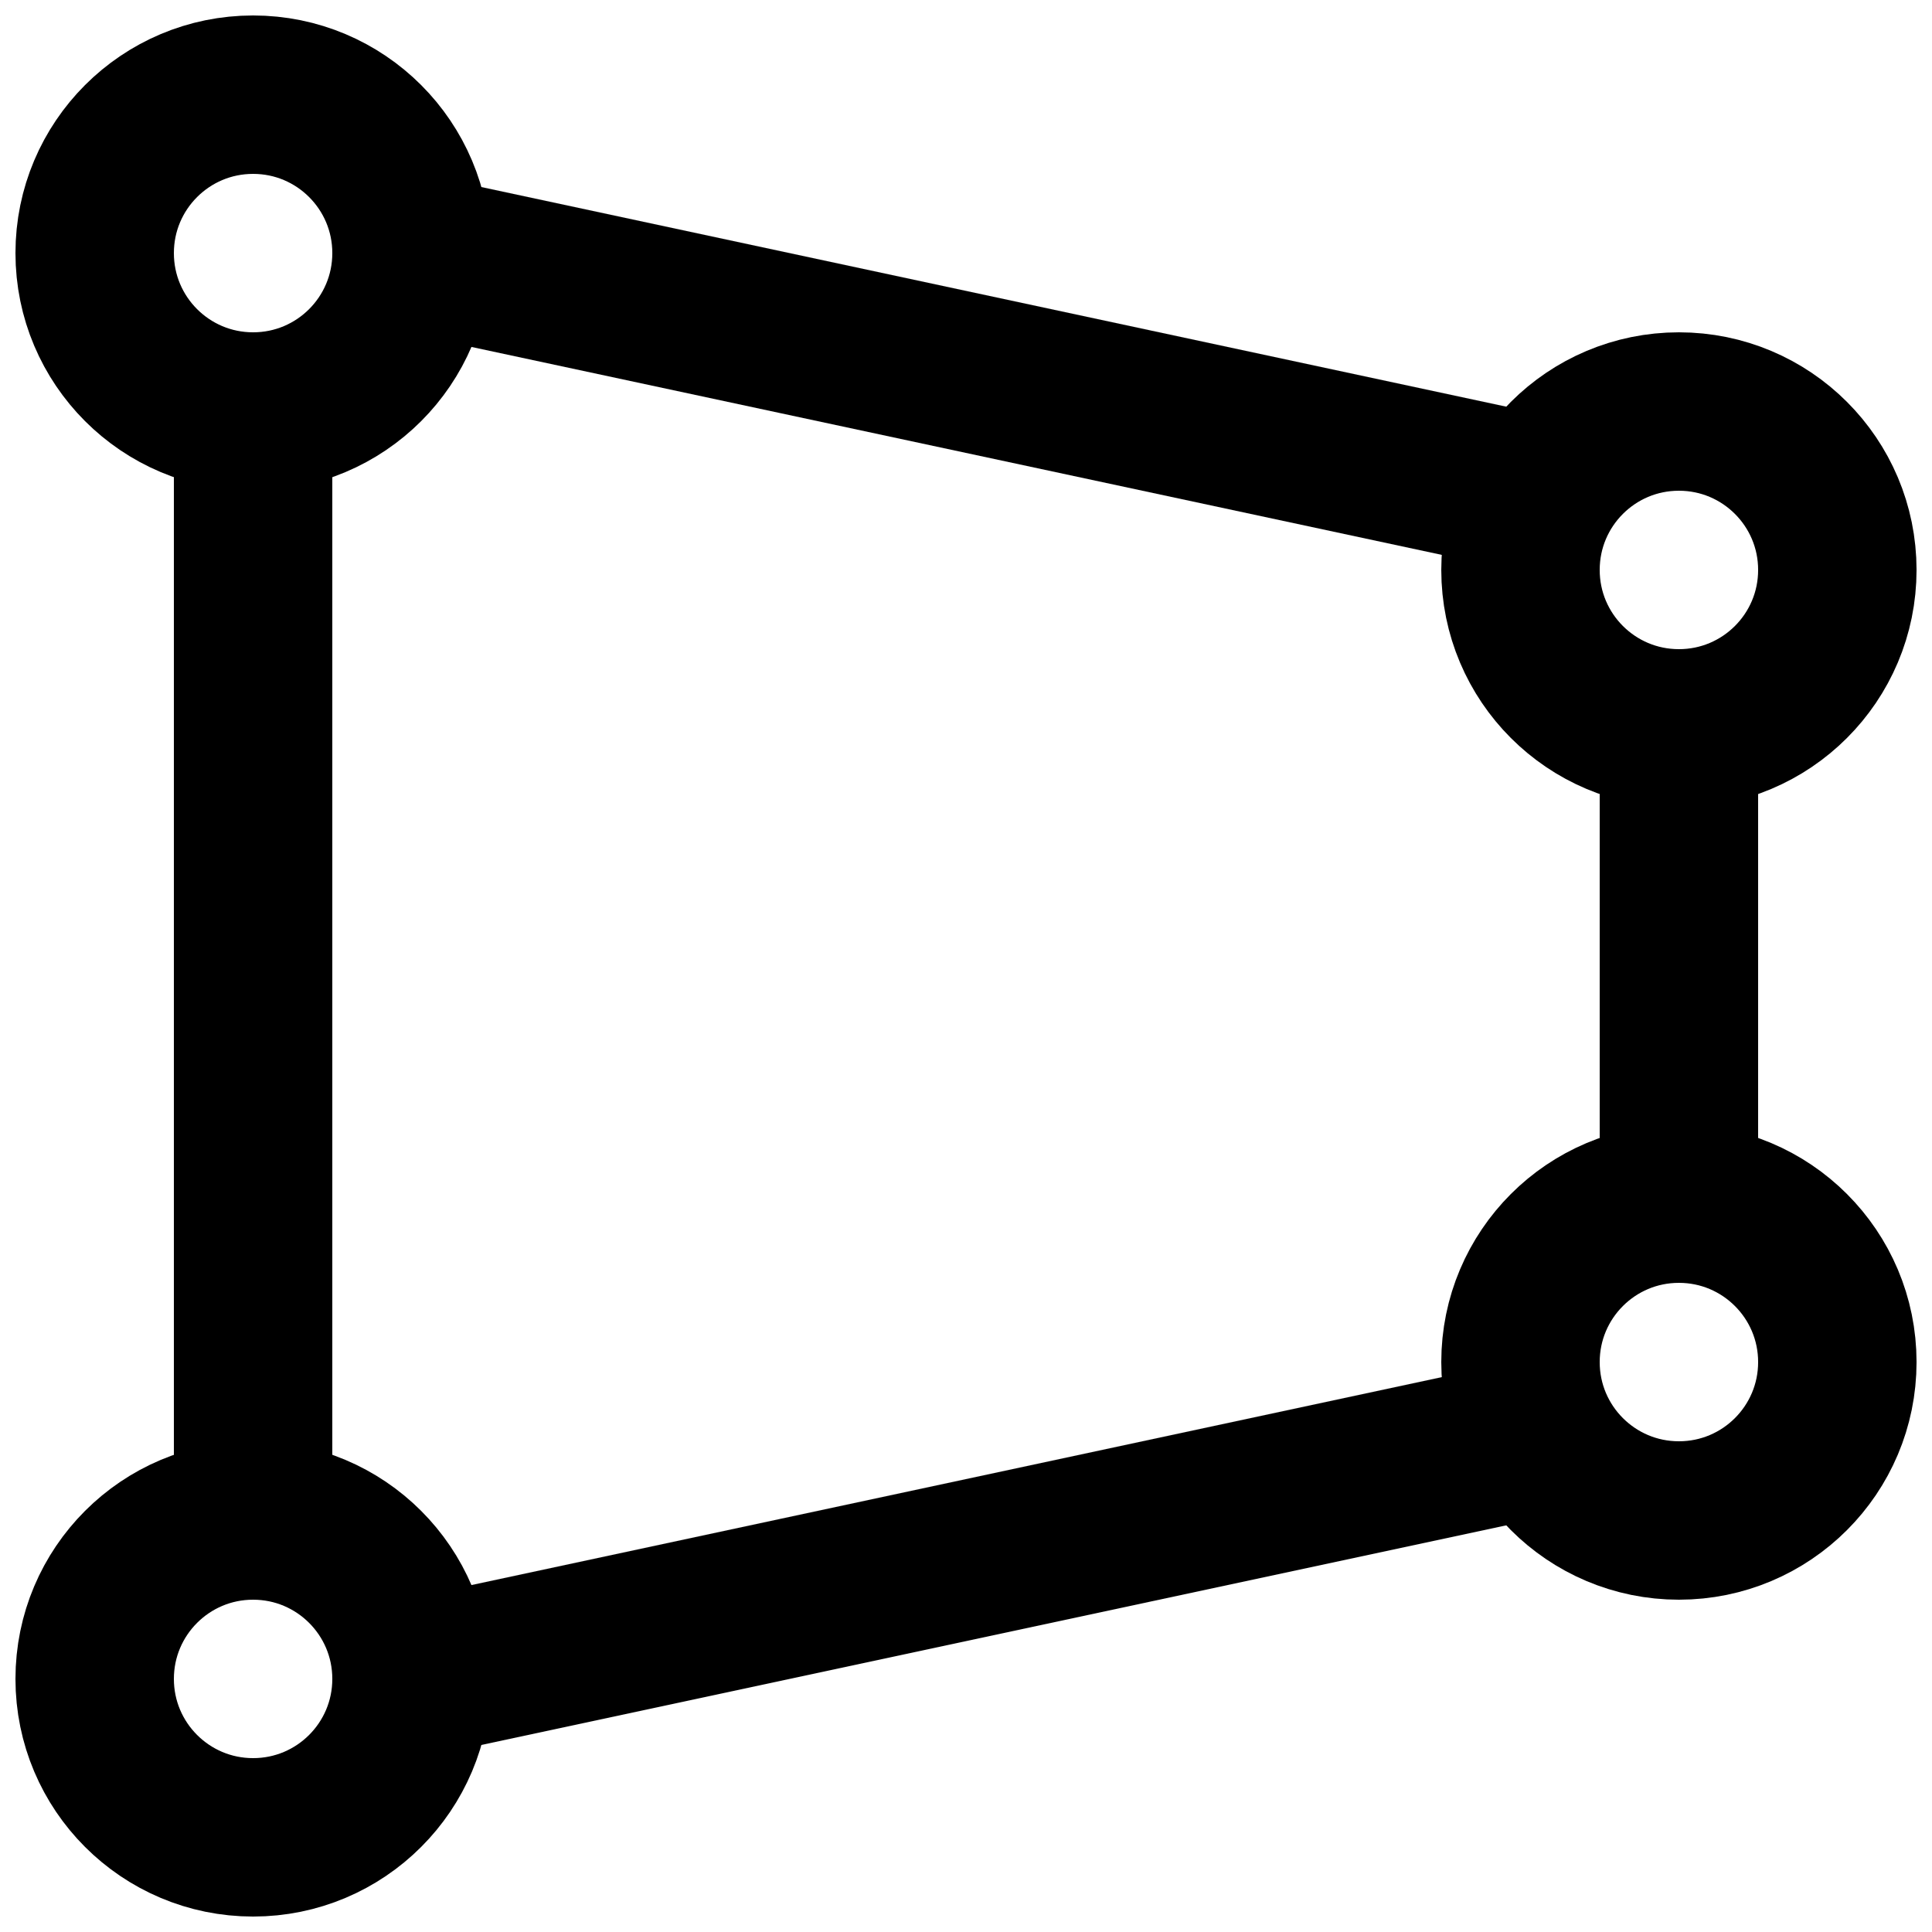
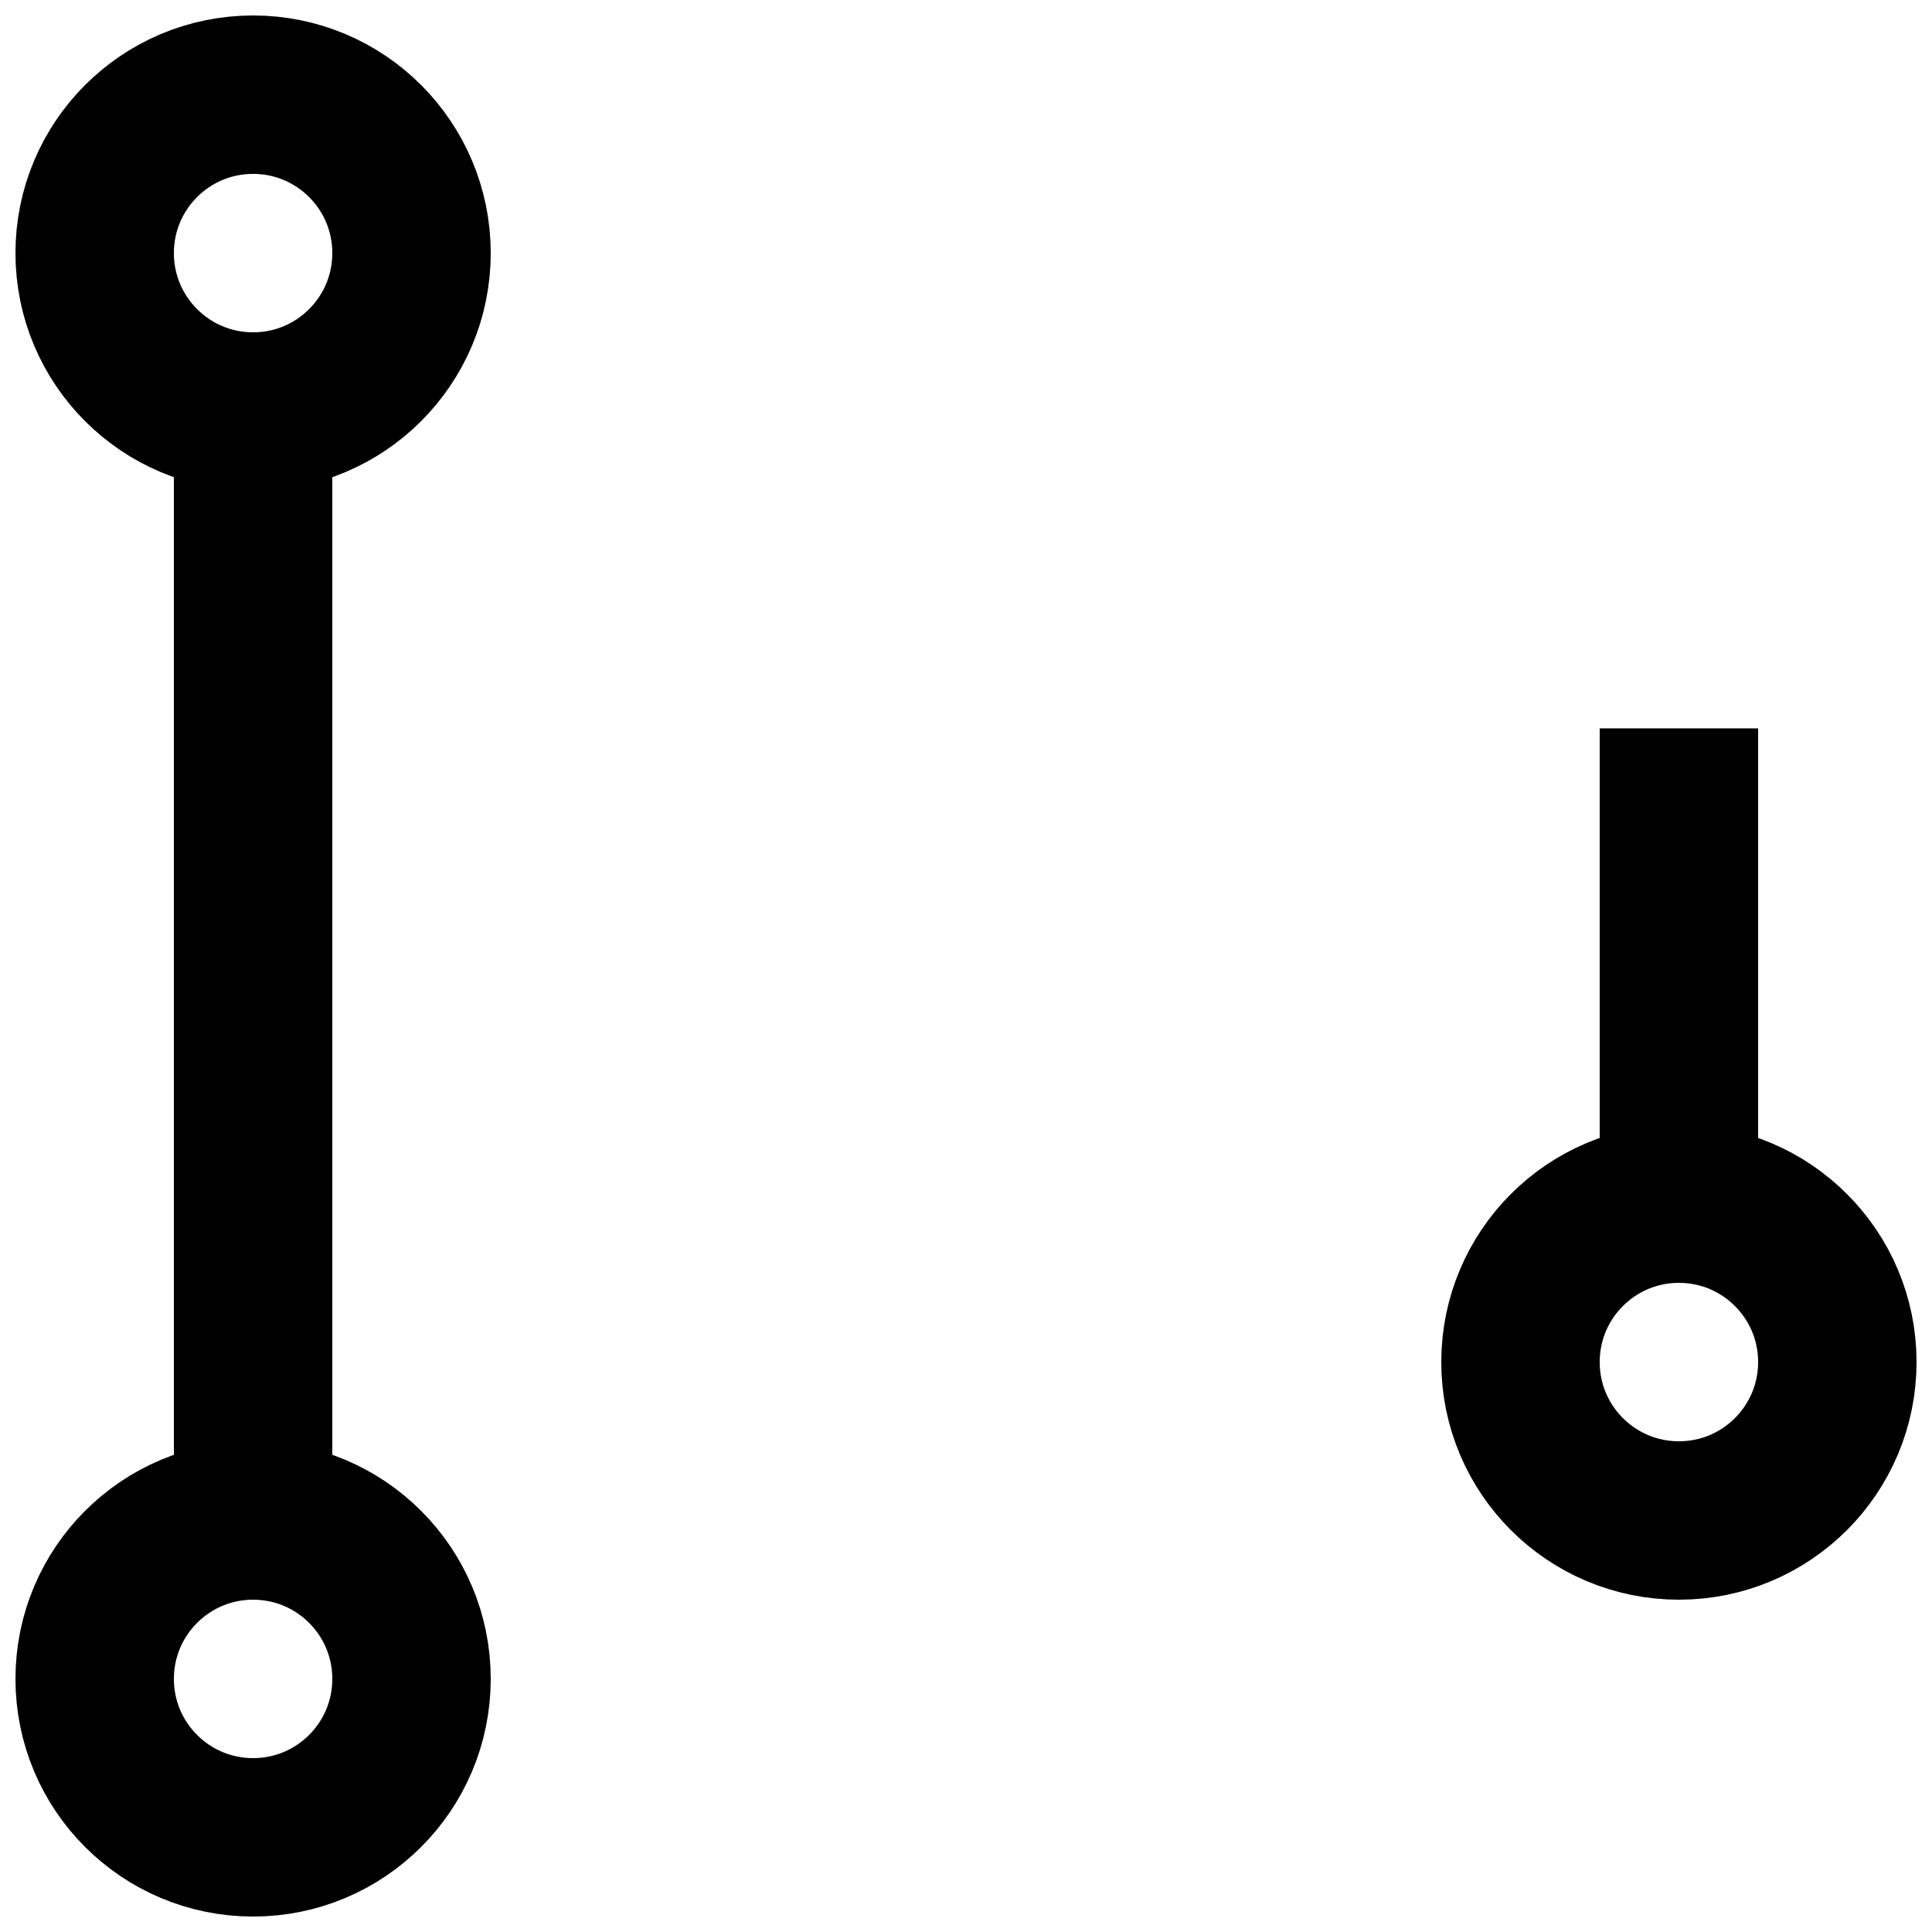
<svg xmlns="http://www.w3.org/2000/svg" width="800px" height="800px" version="1.1" viewBox="144 144 512 512">
  <defs>
    <clipPath id="f">
      <path d="m148.09 148.09h342.91v342.91h-342.91z" />
    </clipPath>
    <clipPath id="e">
      <path d="m148.09 309h342.91v342.9h-342.91z" />
    </clipPath>
    <clipPath id="d">
      <path d="m309 225h342.9v426.9h-342.9z" />
    </clipPath>
    <clipPath id="c">
-       <path d="m309 148.09h342.9v426.91h-342.9z" />
-     </clipPath>
+       </clipPath>
    <clipPath id="b">
      <path d="m148.09 288h503.81v363.9h-503.81z" />
    </clipPath>
    <clipPath id="a">
      <path d="m148.09 148.09h503.81v363.91h-503.81z" />
    </clipPath>
  </defs>
  <g clip-path="url(#f)">
    <path transform="matrix(20.992 0 0 20.992 169.09 169.09)" d="m4 2c0 1.105-0.895 2-2 2-1.105 0-2-0.895-2-2 0-1.105 0.895-2 2-2 1.105 0 2 0.895 2 2z" fill="none" stroke="#000000" stroke-width="2" />
  </g>
  <g clip-path="url(#e)">
    <path transform="matrix(20.992 0 0 20.992 169.09 169.09)" d="m4 20c0 1.105-0.895 2-2 2-1.105 0-2-0.895-2-2 0-1.105 0.895-2 2-2 1.105 0 2 0.895 2 2z" fill="none" stroke="#000000" stroke-width="2" />
  </g>
  <g clip-path="url(#d)">
    <path transform="matrix(20.992 0 0 20.992 169.09 169.09)" d="m22 16c0 1.105-0.895 2-2 2-1.105 0-2-0.895-2-2 0-1.105 0.895-2 2-2 1.105 0 2 0.895 2 2z" fill="none" stroke="#000000" stroke-width="2" />
  </g>
  <g clip-path="url(#c)">
    <path transform="matrix(20.992 0 0 20.992 169.09 169.09)" d="m22 6c0 1.105-0.895 2-2 2-1.105 0-2-0.895-2-2 0-1.105 0.895-2 2-2 1.105 0 2 0.895 2 2z" fill="none" stroke="#000000" stroke-width="2" />
  </g>
  <path transform="matrix(20.992 0 0 20.992 169.09 169.09)" d="m2 4v14" fill="none" stroke="#000000" stroke-width="2" />
  <g clip-path="url(#b)">
-     <path transform="matrix(20.992 0 0 20.992 169.09 169.09)" d="m18 17-14 3" fill="none" stroke="#000000" stroke-width="2" />
-   </g>
+     </g>
  <g clip-path="url(#a)">
-     <path transform="matrix(20.992 0 0 20.992 169.09 169.09)" d="m4 2 14 3" fill="none" stroke="#000000" stroke-width="2" />
-   </g>
+     </g>
  <path transform="matrix(20.992 0 0 20.992 169.09 169.09)" d="m20 8v6" fill="none" stroke="#000000" stroke-width="2" />
</svg>